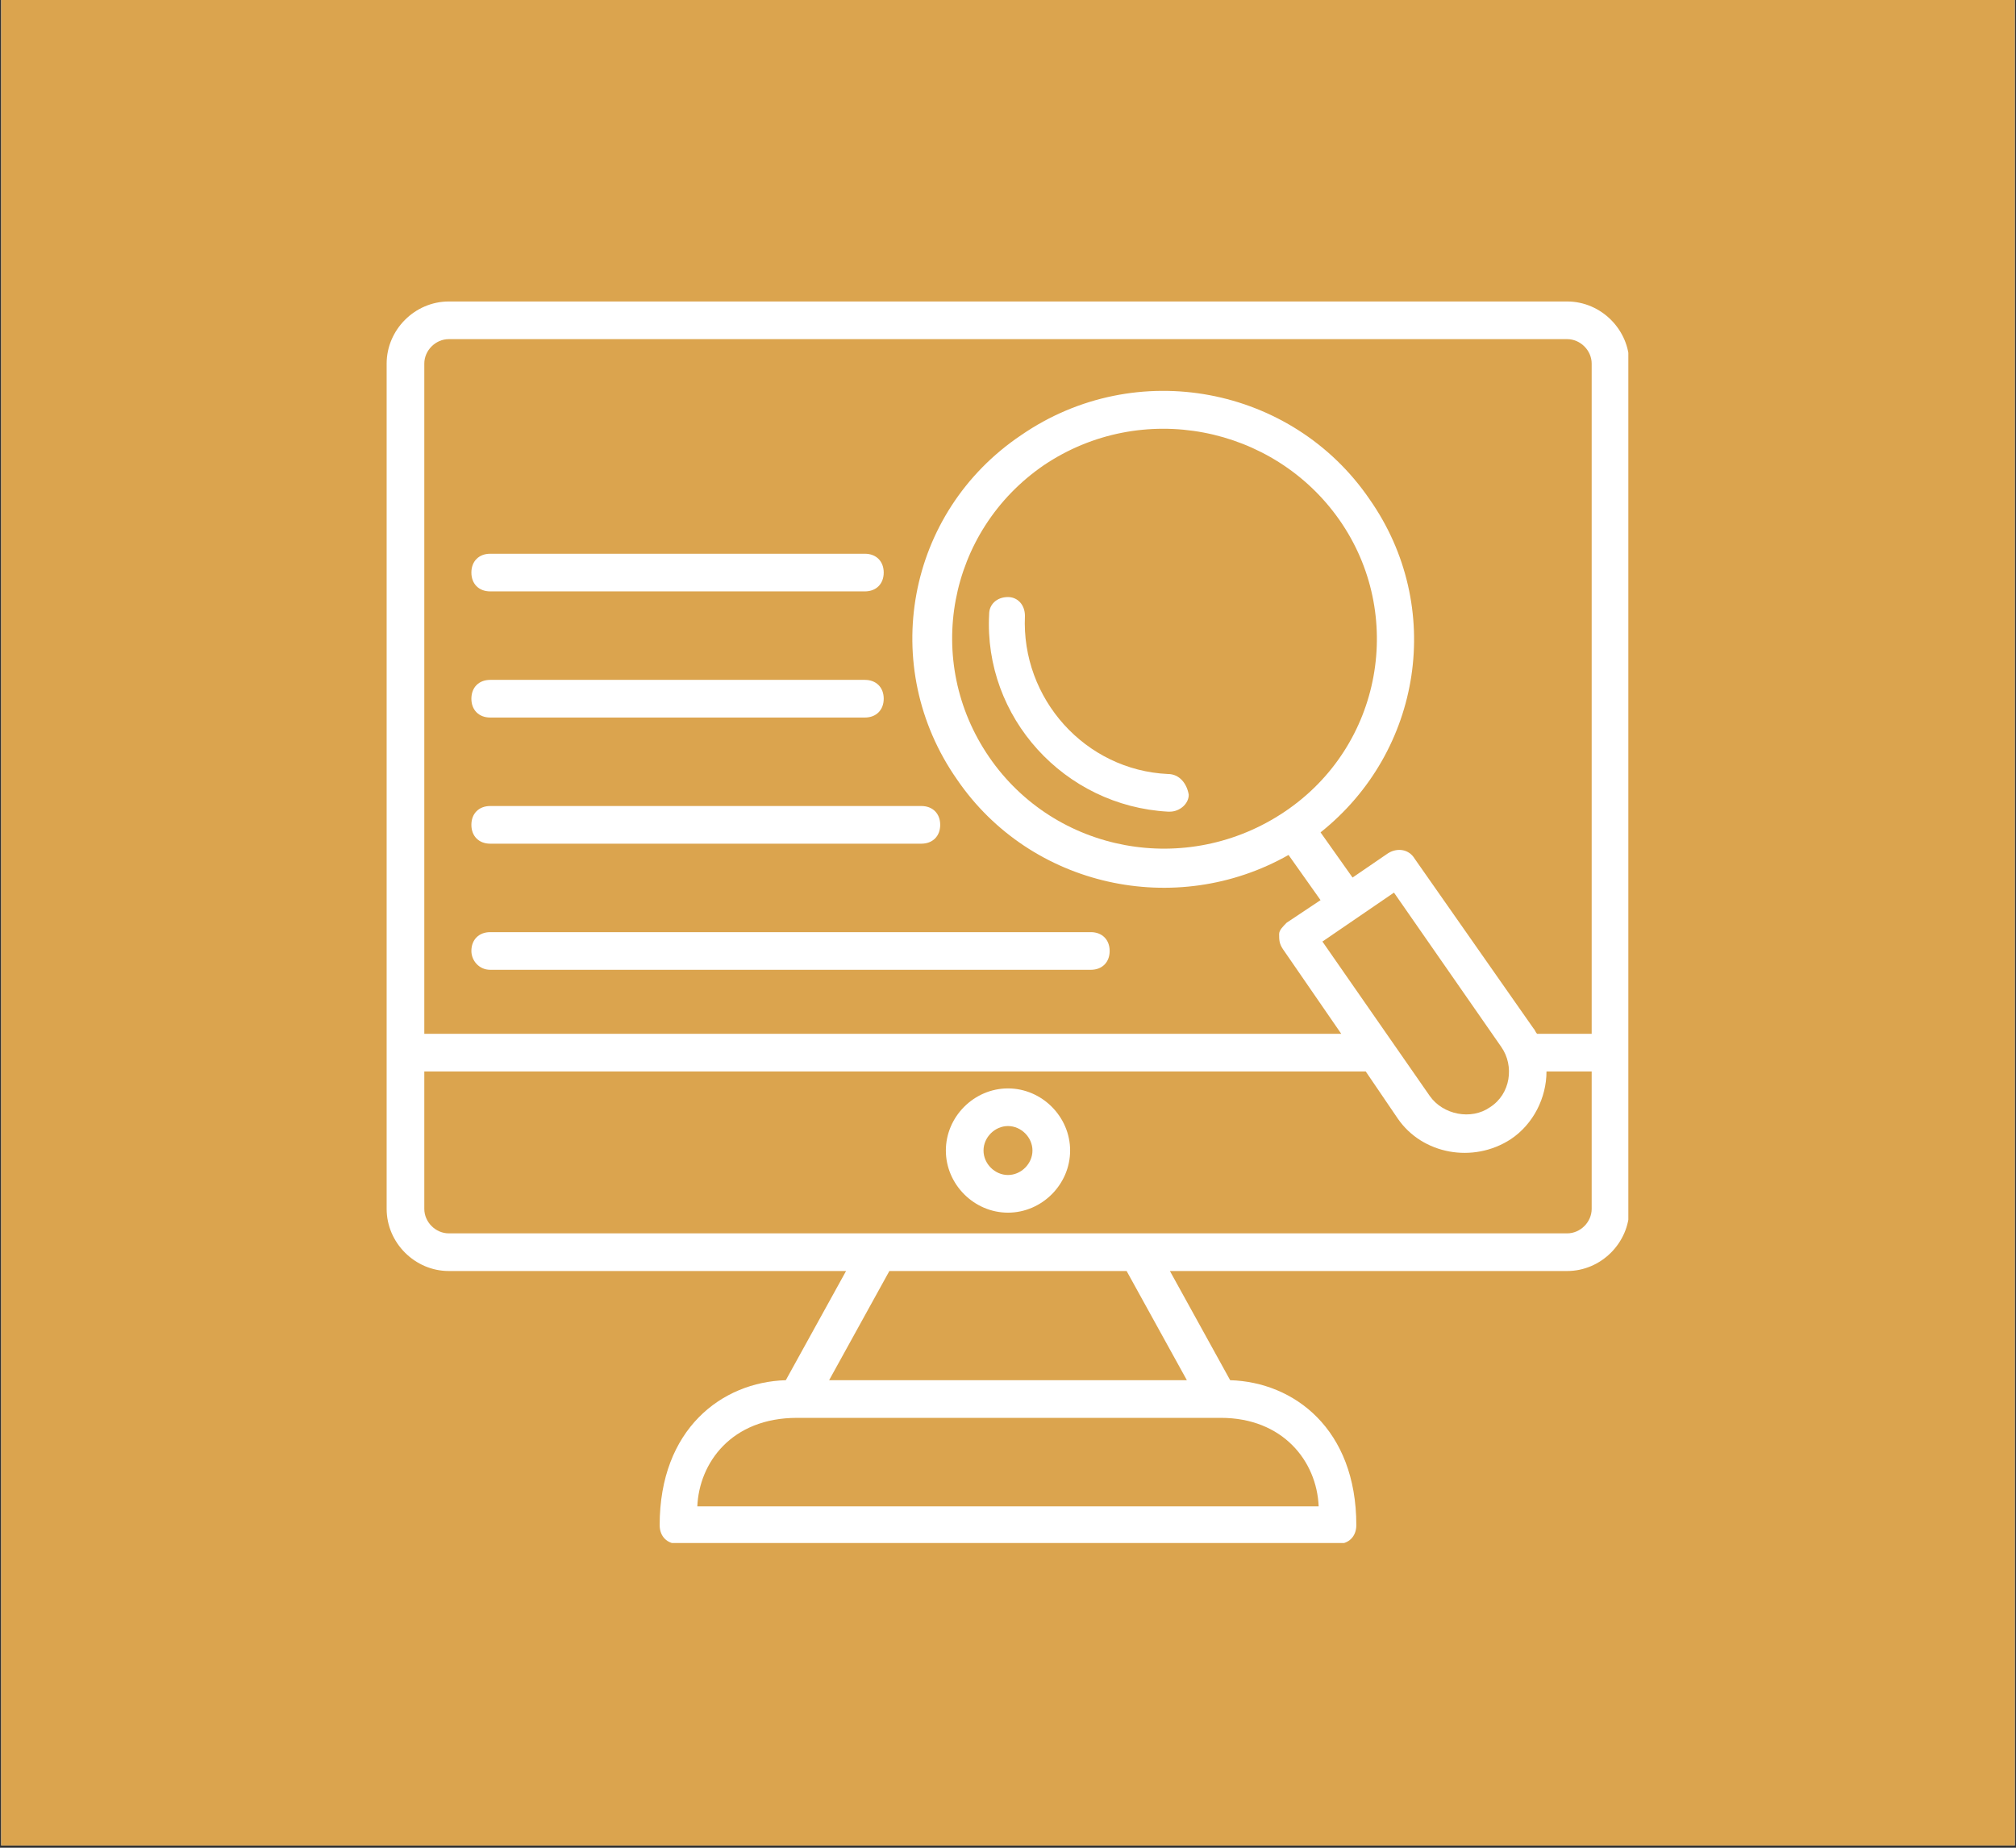
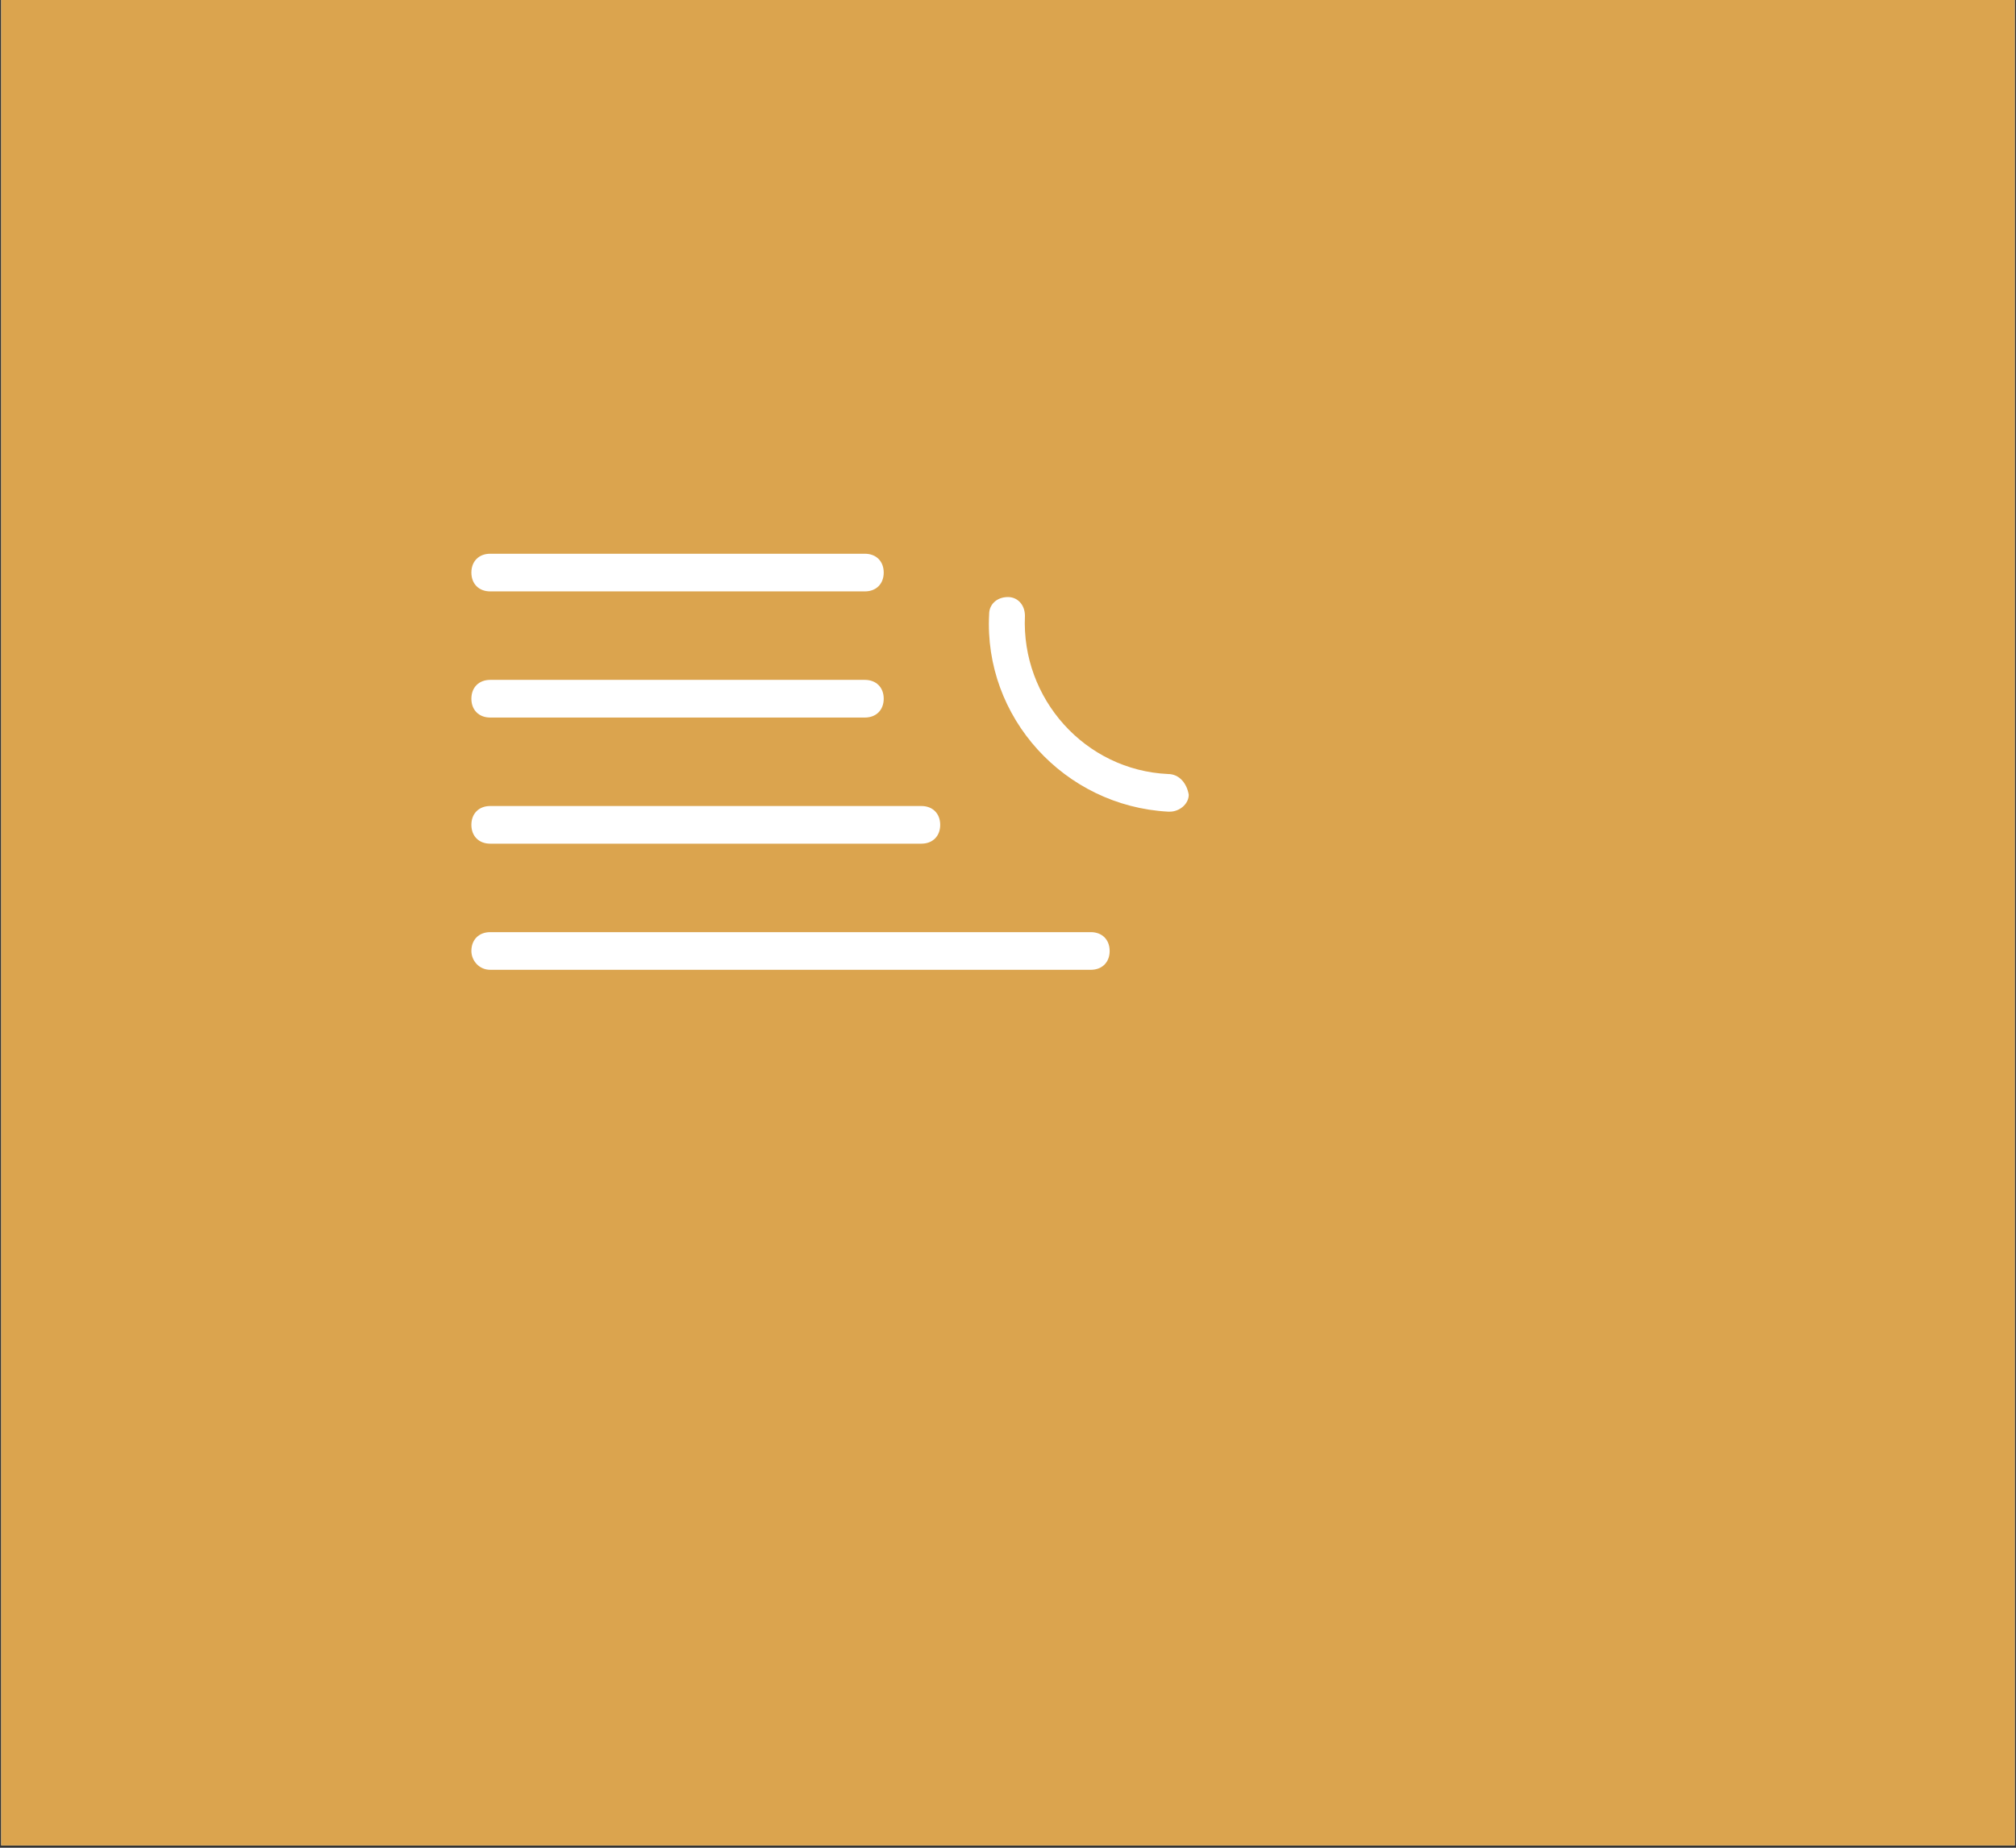
<svg xmlns="http://www.w3.org/2000/svg" width="600" zoomAndPan="magnify" viewBox="0 0 450 412.5" height="550" preserveAspectRatio="xMidYMid meet" version="1.0">
  <rect x="0" y="0" width="450" height="412.5" fill="#333333" stroke="none" />
  <defs>
    <clipPath id="4f0918f3e3">
      <path d="M 0.273 0 L 449.727 0 L 449.727 412 L 0.273 412 Z M 0.273 0 " clip-rule="nonzero" />
    </clipPath>
    <clipPath id="43c06260b1">
      <path d="M 86.305 67.305 L 363.469 67.305 L 363.469 344.469 L 86.305 344.469 Z M 86.305 67.305 " clip-rule="nonzero" />
    </clipPath>
  </defs>
  <g clip-path="url(#4f0918f3e3)">
    <path fill="#ffffff" d="M 0.273 0 L 449.727 0 L 449.727 412 L 0.273 412 Z M 0.273 0 " fill-opacity="1" fill-rule="nonzero" />
    <path fill="#dba44e" d="M 0.273 0 L 449.727 0 L 449.727 412 L 0.273 412 Z M 0.273 0 " fill-opacity="1" fill-rule="nonzero" />
  </g>
  <g clip-path="url(#43c06260b1)">
-     <path fill="#ffffff" d="M 349.82 67.305 L 100.172 67.305 C 92.609 67.305 86.305 73.609 86.305 81.172 L 86.305 269.879 C 86.305 277.445 92.609 283.75 100.172 283.75 L 188.852 283.75 L 175.402 308.125 C 161.113 308.547 147.246 319.055 147.246 340.488 C 147.246 343.008 148.926 344.691 151.449 344.691 L 298.547 344.691 C 301.07 344.691 302.75 343.008 302.75 340.488 C 302.75 319.055 288.879 308.547 274.59 308.125 L 261.141 283.75 L 349.82 283.75 C 357.387 283.75 363.691 277.445 363.691 269.879 L 363.691 81.172 C 363.691 73.609 357.387 67.305 349.82 67.305 Z M 100.172 75.711 L 349.82 75.711 C 352.762 75.711 355.285 78.23 355.285 81.172 L 355.285 230.793 L 343.098 230.793 C 342.676 230.375 342.676 229.953 342.258 229.535 L 315.777 191.707 C 314.516 189.605 311.996 189.188 309.895 190.445 L 301.91 195.91 L 294.766 185.824 C 317.461 167.75 322.504 135.391 305.691 111.434 C 288.461 86.219 253.578 79.492 227.938 97.145 C 202.301 114.375 195.996 148.84 213.648 174.055 C 230.039 198.012 262.402 205.156 287.621 190.867 L 294.766 200.953 L 287.199 205.996 C 286.359 206.84 285.52 207.68 285.52 208.52 C 285.52 209.781 285.52 210.621 286.359 211.883 L 299.387 230.793 L 94.711 230.793 L 94.711 81.172 C 94.711 78.23 97.23 75.711 100.172 75.711 Z M 295.184 210.199 L 311.156 199.273 L 335.113 233.734 C 338.055 237.938 337.211 244.242 332.59 247.184 C 328.387 250.129 322.082 248.867 319.141 244.664 Z M 286.777 181.199 C 264.926 195.91 235.504 190.445 220.793 169.012 C 206.086 147.578 211.547 118.578 232.984 103.867 C 254.836 89.16 284.258 95.043 298.969 116.059 C 313.676 137.07 308.633 166.492 286.777 181.199 Z M 294.344 336.285 L 155.652 336.285 C 156.07 326.617 163.215 316.531 177.926 316.531 L 272.488 316.531 C 286.359 316.531 293.922 326.199 294.344 336.285 Z M 264.926 308.125 L 185.07 308.125 L 198.52 283.75 L 251.477 283.75 Z M 349.82 275.344 L 100.172 275.344 C 97.23 275.344 94.711 272.824 94.711 269.879 L 94.711 239.199 L 304.852 239.199 L 311.996 249.707 C 317.461 257.691 328.809 259.793 337.211 254.332 C 342.258 250.969 345.199 245.082 345.199 239.199 L 355.285 239.199 L 355.285 269.879 C 355.285 272.824 352.762 275.344 349.82 275.344 Z M 349.82 275.344 " fill-opacity="1" fill-rule="nonzero" />
-   </g>
-   <path fill="#ffffff" d="M 224.996 242.984 C 217.434 242.984 211.129 249.285 211.129 256.852 C 211.129 264.418 217.434 270.723 224.996 270.723 C 232.562 270.723 238.867 264.418 238.867 256.852 C 238.867 249.285 232.562 242.984 224.996 242.984 Z M 224.996 262.316 C 222.055 262.316 219.535 259.793 219.535 256.852 C 219.535 253.91 222.055 251.387 224.996 251.387 C 227.938 251.387 230.461 253.91 230.461 256.852 C 230.461 259.793 227.938 262.316 224.996 262.316 Z M 224.996 262.316 " fill-opacity="1" fill-rule="nonzero" />
+     </g>
  <path fill="#ffffff" d="M 109.418 160.188 L 193.055 160.188 C 195.578 160.188 197.258 158.504 197.258 155.984 C 197.258 153.461 195.578 151.781 193.055 151.781 L 109.418 151.781 C 106.898 151.781 105.219 153.461 105.219 155.984 C 105.219 158.504 106.898 160.188 109.418 160.188 Z M 109.418 160.188 " fill-opacity="1" fill-rule="nonzero" />
-   <path fill="#ffffff" d="M 109.418 132.027 L 193.055 132.027 C 195.578 132.027 197.258 130.348 197.258 127.824 C 197.258 125.305 195.578 123.621 193.055 123.621 L 109.418 123.621 C 106.898 123.621 105.219 125.305 105.219 127.824 C 105.219 130.348 106.898 132.027 109.418 132.027 Z M 109.418 132.027 " fill-opacity="1" fill-rule="nonzero" />
+   <path fill="#ffffff" d="M 109.418 132.027 L 193.055 132.027 C 195.578 132.027 197.258 130.348 197.258 127.824 C 197.258 125.305 195.578 123.621 193.055 123.621 L 109.418 123.621 C 106.898 123.621 105.219 125.305 105.219 127.824 C 105.219 130.348 106.898 132.027 109.418 132.027 Z " fill-opacity="1" fill-rule="nonzero" />
  <path fill="#ffffff" d="M 109.418 188.348 L 205.664 188.348 C 208.188 188.348 209.867 186.664 209.867 184.145 C 209.867 181.621 208.188 179.941 205.664 179.941 L 109.418 179.941 C 106.898 179.941 105.219 181.621 105.219 184.145 C 105.219 186.664 106.898 188.348 109.418 188.348 Z M 109.418 188.348 " fill-opacity="1" fill-rule="nonzero" />
  <path fill="#ffffff" d="M 109.418 216.504 L 243.488 216.504 C 246.012 216.504 247.691 214.824 247.691 212.301 C 247.691 209.781 246.012 208.098 243.488 208.098 L 109.418 208.098 C 106.898 208.098 105.219 209.781 105.219 212.301 C 105.219 214.402 106.898 216.504 109.418 216.504 Z M 109.418 216.504 " fill-opacity="1" fill-rule="nonzero" />
  <path fill="#ffffff" d="M 260.723 172.797 C 242.23 171.953 227.938 155.984 228.781 137.492 C 228.781 134.969 227.098 133.289 224.996 133.289 C 222.477 133.289 220.793 134.969 220.793 137.07 C 219.535 160.188 237.605 179.941 260.723 181.199 C 260.723 181.199 260.723 181.199 261.141 181.199 C 263.242 181.199 265.344 179.52 265.344 177.418 C 264.926 174.898 263.242 172.797 260.723 172.797 Z M 260.723 172.797 " fill-opacity="1" fill-rule="nonzero" />
</svg>